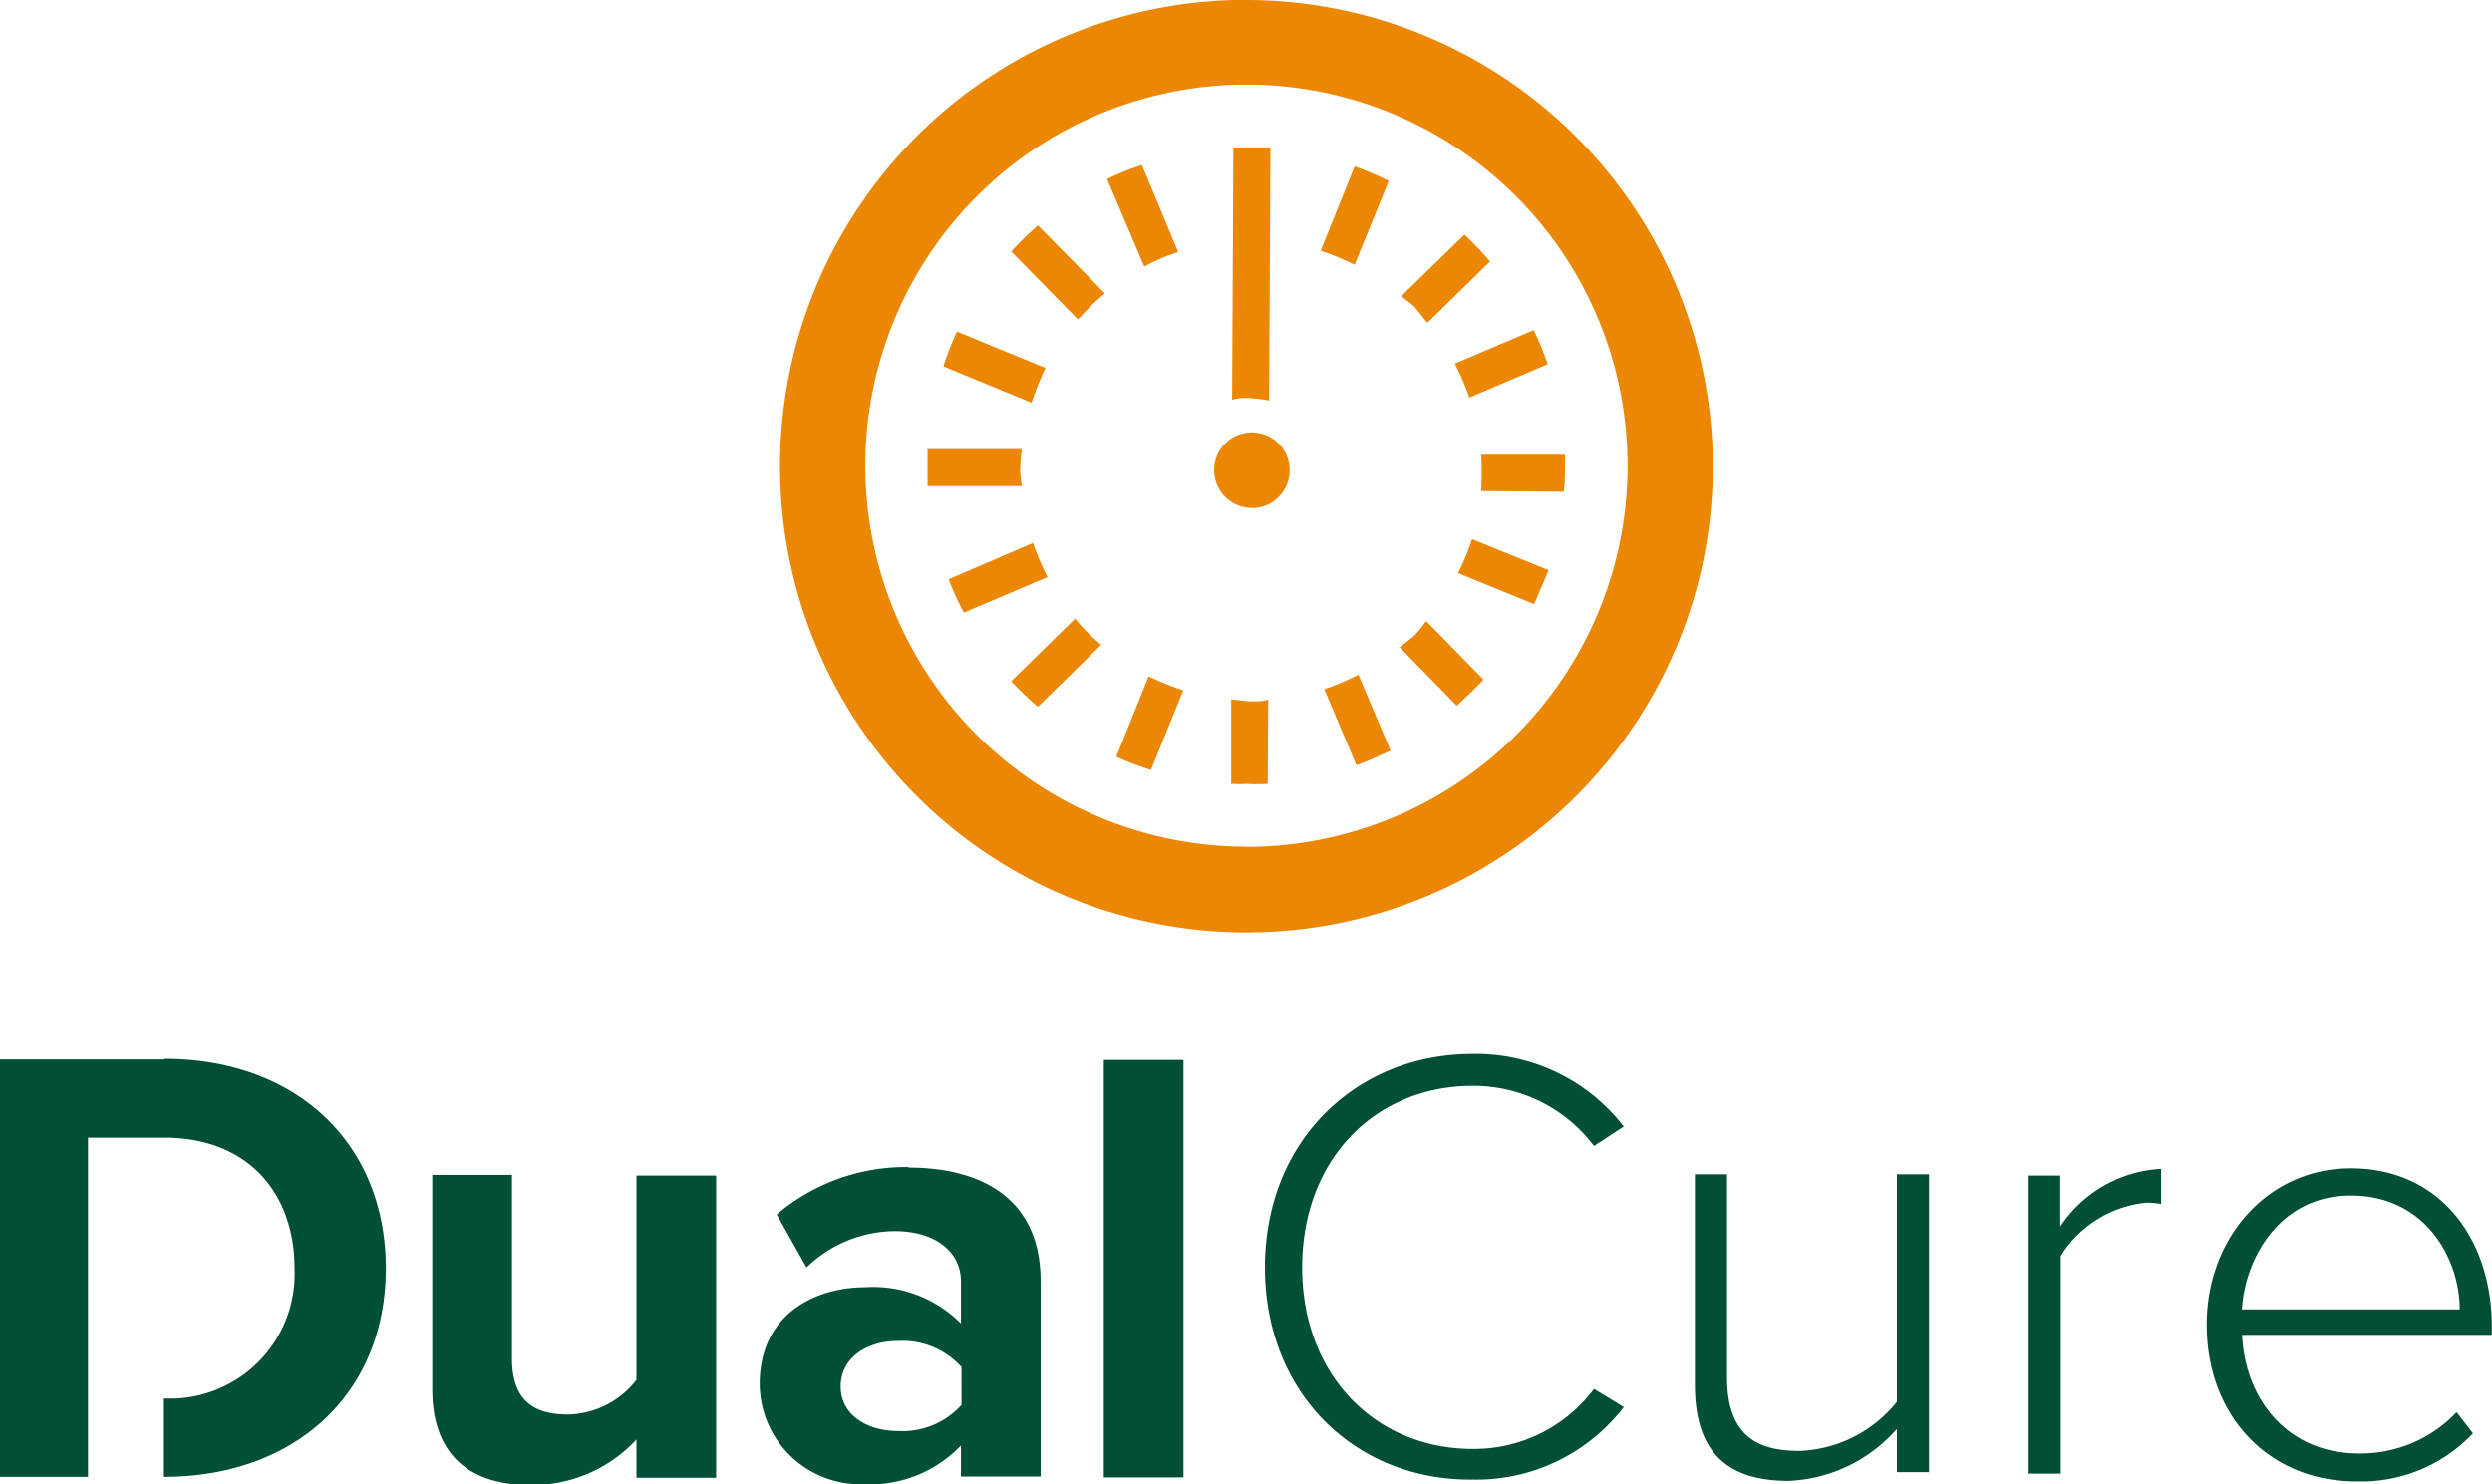
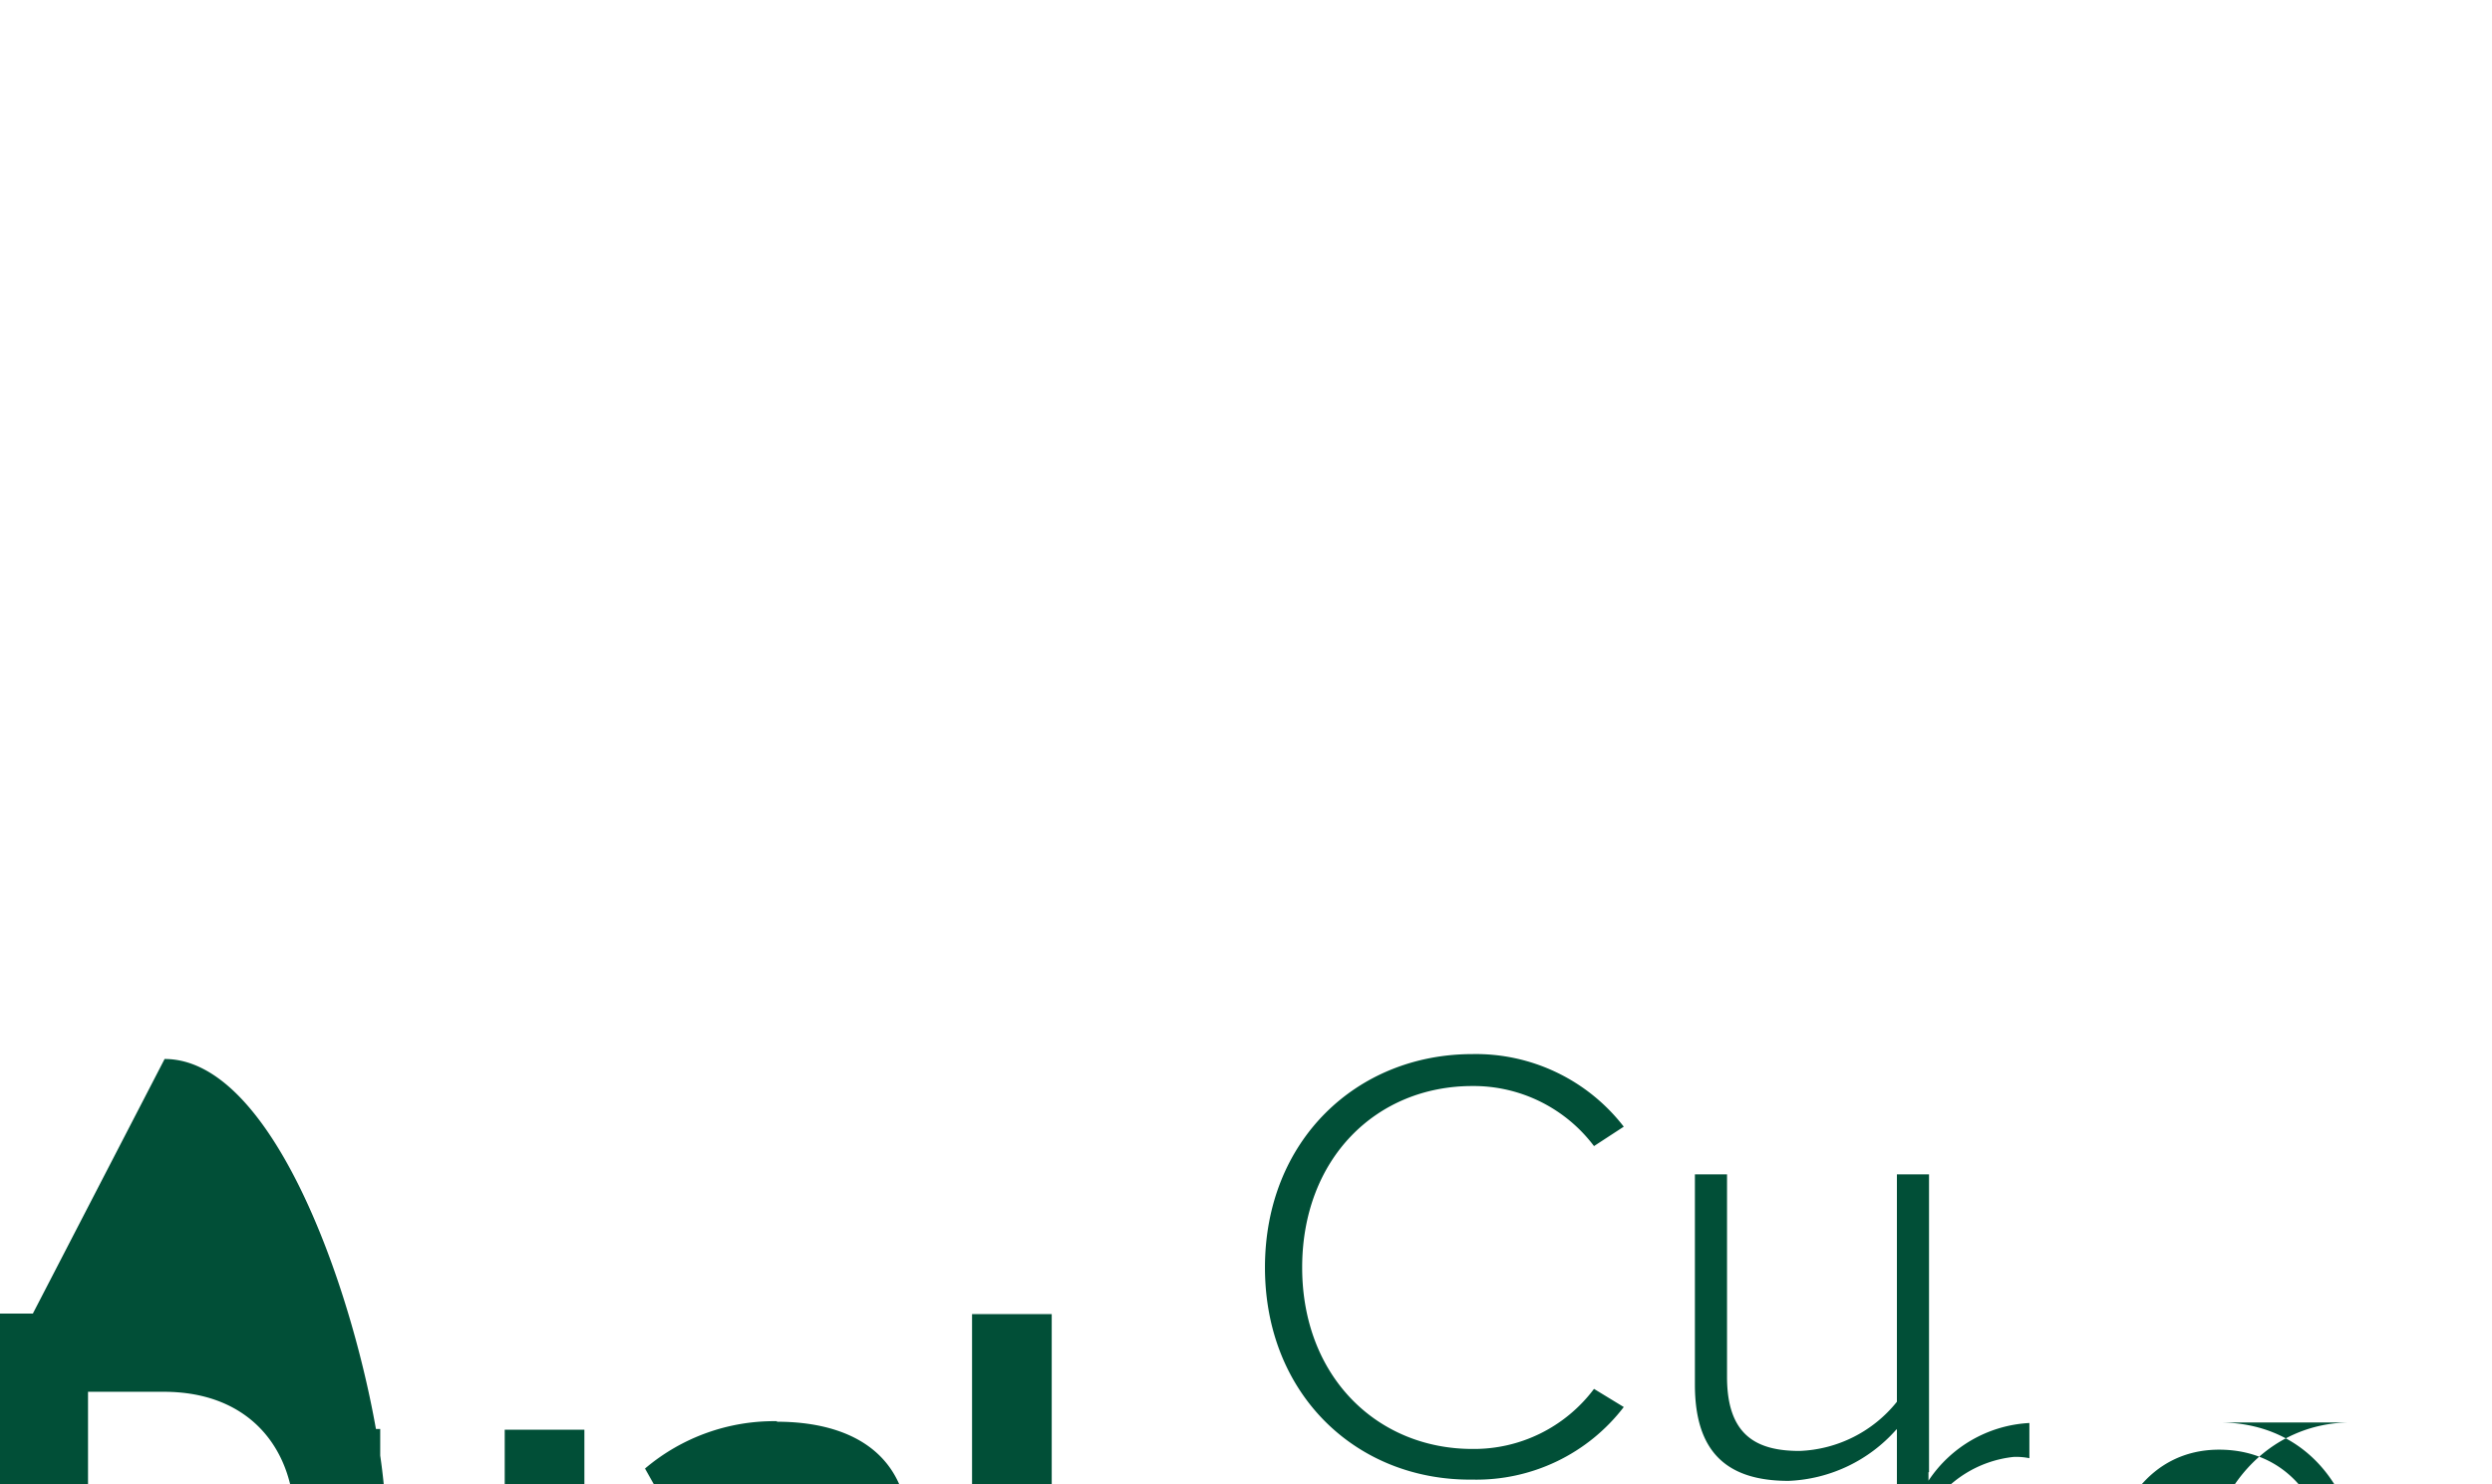
<svg xmlns="http://www.w3.org/2000/svg" id="Layer_1" data-name="Layer 1" width="137.31" height="81.8" viewBox="0 0 137.31 81.8">
  <defs>
    <style>.cls-1{fill:#eb8702;}.cls-2{fill:#014f37;}</style>
  </defs>
-   <path id="Path_1692" data-name="Path 1692" class="cls-1" d="M578.55,1195.06a18.08,18.08,0,0,1,.77,1.88l-4.32,1.84a14,14,0,0,0-.8-1.87Zm-3.82-5.26a17.89,17.89,0,0,1,1.41,1.48l-3.45,3.38c-.24-.27-.4-.53-.64-.8s-.53-.43-.8-.67ZM562,1185l.7,0c.43,0,.9,0,1.34.07l-.07,13.87a10.15,10.15,0,0,0-1.14-.14c-.3,0-.6,0-.9.1Zm-15.21,10.15,4.86,2a15,15,0,0,0-.77,1.91l-4.86-2A16.57,16.57,0,0,1,546.76,1195.16Zm-1.64,7.4c0-.31,0-.62,0-.93l5.2,0a10.28,10.28,0,0,0-.1,1.14,6.88,6.88,0,0,0,.1.9l-5.2,0c0-.37,0-.73,0-1.1Zm2,8.08a16.83,16.83,0,0,1-.84-1.84l4.65-2a14.73,14.73,0,0,0,.8,1.88Zm4.08,5.19a17.77,17.77,0,0,1-1.47-1.41l3.52-3.45a9.34,9.34,0,0,0,1.44,1.44Zm2.21-21.34-3.68-3.75a18.15,18.15,0,0,1,1.47-1.44l3.69,3.75a12.59,12.59,0,0,0-1.48,1.44Zm3.52-8.51,2,4.79a10.32,10.32,0,0,0-1.87.8l-2.05-4.82a13.2,13.2,0,0,1,1.88-.76Zm.5,33.33a14.72,14.72,0,0,1-1.91-.73l1.78-4.43a14.38,14.38,0,0,0,1.91.77Zm6.43.77a10.86,10.86,0,0,1-1.14,0,8.44,8.44,0,0,1-.87,0l0-4.65c.36,0,.73.1,1.14.1s.6,0,.9-.1Zm-.87-15.21a2.08,2.08,0,1,1,2.08-2.07h0A2.08,2.08,0,0,1,563,1204.87Zm5.66-18.82a18.29,18.29,0,0,1,1.88.8l-1.88,4.62a13.87,13.87,0,0,0-1.87-.77Zm.1,33-1.77-4.19a13.43,13.43,0,0,0,1.88-.8l1.77,4.19c-.6.26-1.2.56-1.87.8Zm5.53-3.28-3.15-3.22c.27-.23.54-.4.8-.64s.44-.53.67-.8l3.15,3.22c-.46.5-1,1-1.47,1.44Zm4.26-5.6-4.19-1.71a13.87,13.87,0,0,0,.77-1.87l4.22,1.71-.8,1.87Zm-2.92-6.23a15.44,15.44,0,0,0,0-2l4.62,0v.64c0,.47,0,.93-.07,1.4Zm-12.93-27.07a25.7,25.7,0,1,0,25.7,25.7h0A25.73,25.73,0,0,0,562.67,1176.87Zm0,46.67a21,21,0,1,1,21-21A21,21,0,0,1,562.67,1223.54Z" transform="translate(-494.04 -1176.87)" />
-   <path id="Path_1693" data-name="Path 1693" class="cls-2" d="M563.74,1246.72c0-7,5.06-11.76,11.43-11.76a10.3,10.3,0,0,1,8.34,4l-1.64,1.07a8.31,8.31,0,0,0-6.7-3.31c-5.3,0-9.38,4-9.38,10s4.12,10,9.38,10a8.26,8.26,0,0,0,6.7-3.31l1.64,1a10.23,10.23,0,0,1-8.34,4C568.8,1258.48,563.74,1253.72,563.74,1246.72Zm34.78,8.94a8.37,8.37,0,0,1-5.93,2.82c-3.39,0-5.16-1.58-5.16-5.3v-11.59h1.77v11.16c0,3.21,1.61,4.08,4,4.08a7.22,7.22,0,0,0,5.36-2.71v-12.53h1.77V1258h-1.77v-2.38Zm7.26-14h1.78v2.81a7.12,7.12,0,0,1,5.56-3.18v1.94a3.65,3.65,0,0,0-.87-.07,6.28,6.28,0,0,0-4.66,2.92v12h-1.77v-16.41Zm17.79-.4c5,0,7.77,4,7.77,8.7v.47H617.58c.16,3.59,2.54,6.54,6.43,6.54a7.27,7.27,0,0,0,5.39-2.28l.9,1.17a8.45,8.45,0,0,1-6.43,2.65c-4.79,0-8.24-3.58-8.24-8.64,0-4.8,3.39-8.61,7.94-8.61Zm-6,7.77h12c0-2.78-1.88-6.27-6-6.27-3.89,0-5.83,3.42-6,6.27Zm-114.46-13.77H494v23h4.89v-4.32h0v-14.37h4.18c4.73,0,7.2,3.15,7.2,7.2a6.87,6.87,0,0,1-6.58,7.17h-.62v4.32c7.2,0,12.23-4.56,12.23-11.49S510.32,1235.23,503.11,1235.23Zm26,6.36v11.29a4.88,4.88,0,0,1-3.78,1.91c-1.88,0-3.08-.77-3.08-3.08v-10.12h-4.39v11.83c0,3.25,1.71,5.26,5.39,5.26a7.83,7.83,0,0,0,5.86-2.51v2.11h4.39v-16.65h-4.39Zm15-.43a11,11,0,0,0-7.27,2.61l1.64,2.92a7.05,7.05,0,0,1,4.86-2c2.21,0,3.65,1.11,3.65,2.78v2.31a6.81,6.81,0,0,0-5.29-2c-2.65,0-5.8,1.41-5.8,5.33a5.56,5.56,0,0,0,5.6,5.53h.2a6.93,6.93,0,0,0,5.29-2.14v1.71h4.39v-10.76c0-4.72-3.48-6.26-7.27-6.26Zm2.91,13.1a4.36,4.36,0,0,1-3.51,1.44c-1.71,0-3.15-.9-3.15-2.45s1.4-2.51,3.15-2.51a4.36,4.36,0,0,1,3.51,1.44Zm7.84-19v23h4.39v-23Z" transform="translate(-494.04 -1176.87)" />
+   <path id="Path_1693" data-name="Path 1693" class="cls-2" d="M563.74,1246.72c0-7,5.06-11.76,11.43-11.76a10.3,10.3,0,0,1,8.34,4l-1.64,1.07a8.31,8.31,0,0,0-6.7-3.31c-5.3,0-9.38,4-9.38,10s4.12,10,9.38,10a8.26,8.26,0,0,0,6.7-3.31l1.64,1a10.23,10.23,0,0,1-8.34,4C568.8,1258.48,563.74,1253.72,563.74,1246.72Zm34.78,8.94a8.37,8.37,0,0,1-5.93,2.82c-3.39,0-5.16-1.58-5.16-5.3v-11.59h1.77v11.16c0,3.21,1.61,4.08,4,4.08a7.22,7.22,0,0,0,5.36-2.71v-12.53h1.77V1258h-1.77v-2.38Zh1.78v2.81a7.12,7.12,0,0,1,5.56-3.18v1.94a3.65,3.65,0,0,0-.87-.07,6.28,6.28,0,0,0-4.66,2.92v12h-1.77v-16.41Zm17.79-.4c5,0,7.77,4,7.77,8.7v.47H617.58c.16,3.59,2.54,6.54,6.43,6.54a7.27,7.27,0,0,0,5.39-2.28l.9,1.17a8.45,8.45,0,0,1-6.43,2.65c-4.79,0-8.24-3.58-8.24-8.64,0-4.8,3.39-8.61,7.94-8.61Zm-6,7.77h12c0-2.78-1.88-6.27-6-6.27-3.89,0-5.83,3.42-6,6.27Zm-114.46-13.77H494v23h4.89v-4.32h0v-14.37h4.18c4.73,0,7.2,3.15,7.2,7.2a6.87,6.87,0,0,1-6.58,7.17h-.62v4.32c7.2,0,12.23-4.56,12.23-11.49S510.32,1235.23,503.11,1235.23Zm26,6.36v11.29a4.88,4.88,0,0,1-3.78,1.91c-1.88,0-3.08-.77-3.08-3.08v-10.12h-4.39v11.83c0,3.25,1.71,5.26,5.39,5.26a7.83,7.83,0,0,0,5.86-2.51v2.11h4.39v-16.65h-4.39Zm15-.43a11,11,0,0,0-7.27,2.61l1.64,2.92a7.05,7.05,0,0,1,4.86-2c2.21,0,3.65,1.11,3.65,2.78v2.31a6.81,6.81,0,0,0-5.29-2c-2.65,0-5.8,1.41-5.8,5.33a5.56,5.56,0,0,0,5.6,5.53h.2a6.93,6.93,0,0,0,5.29-2.14v1.71h4.39v-10.76c0-4.72-3.48-6.26-7.27-6.26Zm2.91,13.1a4.36,4.36,0,0,1-3.51,1.44c-1.71,0-3.15-.9-3.15-2.45s1.4-2.51,3.15-2.51a4.36,4.36,0,0,1,3.51,1.44Zm7.84-19v23h4.39v-23Z" transform="translate(-494.04 -1176.87)" />
</svg>